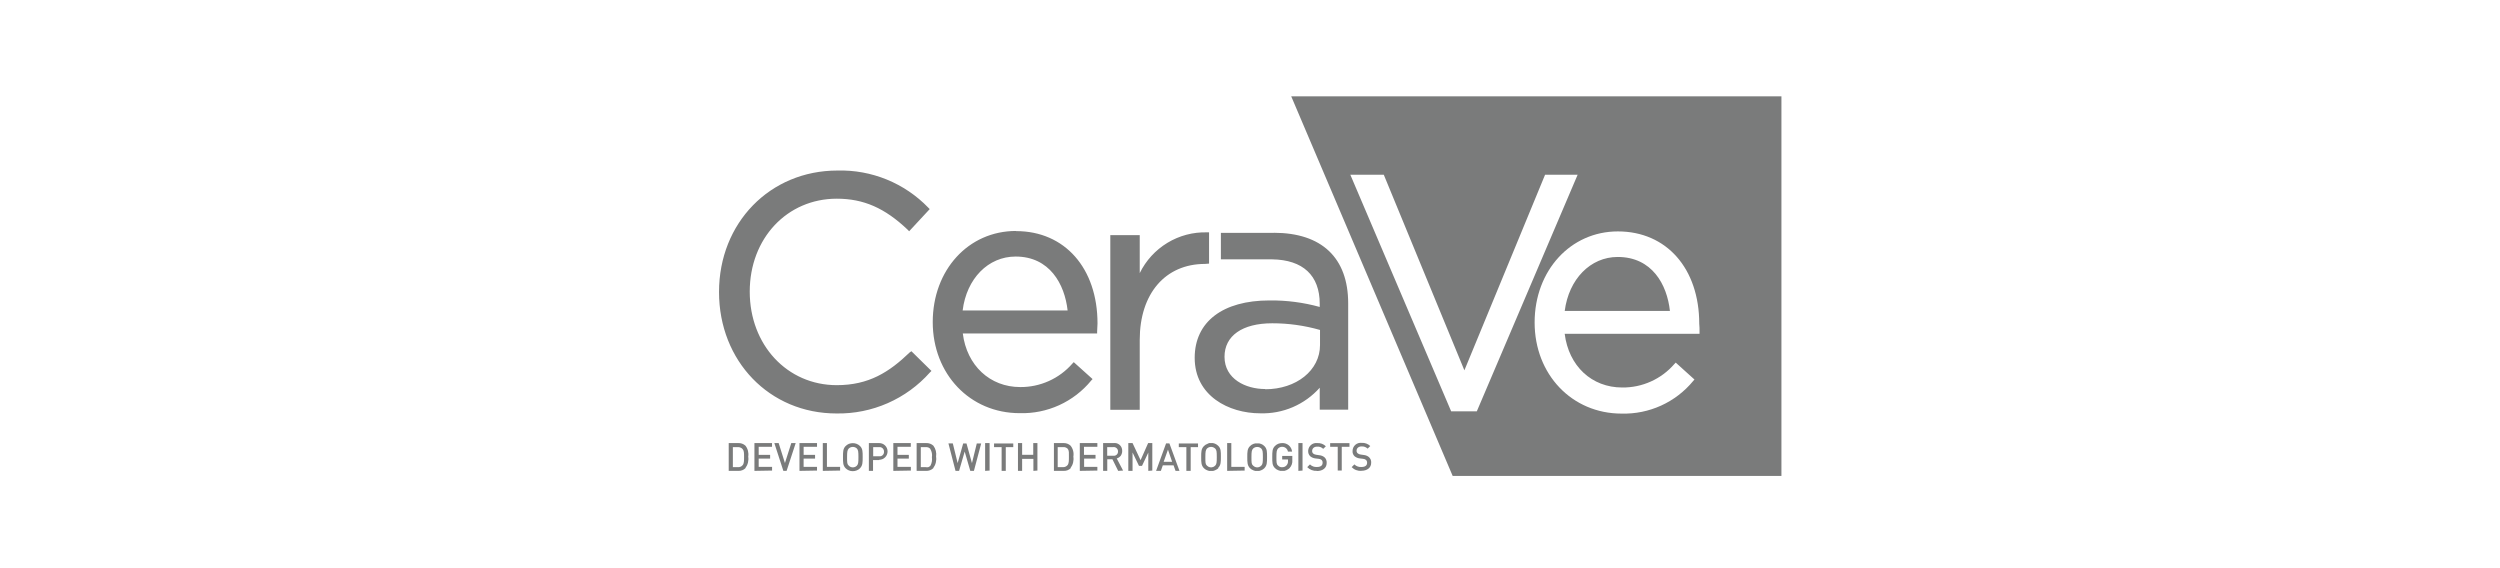
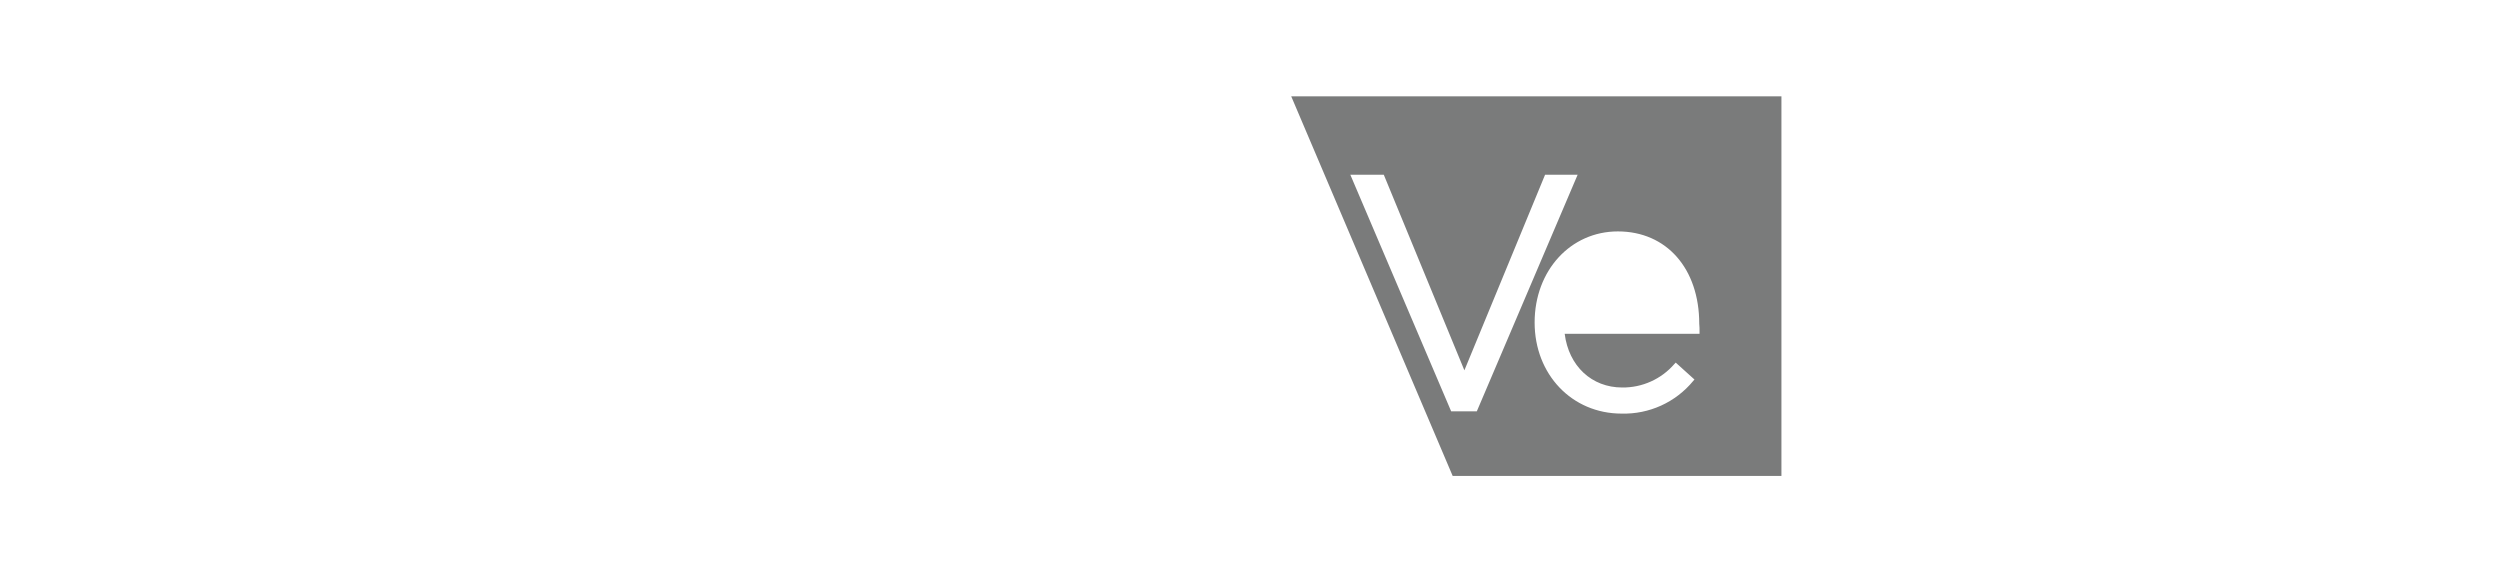
<svg xmlns="http://www.w3.org/2000/svg" width="220" height="50" viewBox="0 0 220 50" fill="none">
-   <path d="M65.598 41.202C65.517 41.282 65.419 41.344 65.312 41.383C65.204 41.425 65.088 41.443 64.972 41.437H64.127V38.991H64.972C65.203 38.981 65.427 39.064 65.598 39.218C65.704 39.353 65.78 39.508 65.822 39.674C65.864 39.84 65.872 40.012 65.845 40.181C65.872 40.356 65.864 40.535 65.822 40.707C65.78 40.879 65.704 41.04 65.598 41.183V41.202ZM65.345 39.512C65.294 39.455 65.23 39.412 65.159 39.386C65.09 39.356 65.014 39.342 64.939 39.346H64.492V41.109H64.945C65.02 41.115 65.096 41.103 65.165 41.074C65.235 41.045 65.297 41 65.346 40.942C65.478 40.802 65.478 40.548 65.478 40.207C65.478 39.867 65.478 39.66 65.345 39.512ZM66.39 41.437V38.991H67.937V39.319H66.765V40.027H67.771V40.355H66.765V41.083H67.943V41.41L66.39 41.437ZM69.221 41.437H68.935L68.142 38.991H68.522L69.075 40.748L69.633 38.991H70.021L69.221 41.437ZM70.354 41.437V38.991H71.898V39.319H70.72V40.027H71.726V40.355H70.718V41.083H71.897V41.41L70.354 41.437ZM72.406 41.437V38.991H72.77V41.082H73.93V41.41L72.404 41.437H72.406ZM75.688 41.202C75.604 41.289 75.501 41.355 75.388 41.397C75.278 41.442 75.161 41.465 75.042 41.463C74.925 41.465 74.809 41.442 74.702 41.397C74.593 41.352 74.493 41.286 74.41 41.202C74.176 40.956 74.183 40.689 74.183 40.227C74.183 39.766 74.183 39.493 74.409 39.258C74.493 39.174 74.593 39.106 74.702 39.058C74.813 39.018 74.931 38.997 75.049 38.997C75.168 38.996 75.285 39.018 75.395 39.063C75.505 39.108 75.604 39.174 75.688 39.258C75.921 39.493 75.915 39.76 75.915 40.221C75.915 40.683 75.915 40.962 75.688 41.196V41.202ZM75.409 39.472C75.312 39.379 75.183 39.327 75.049 39.327C74.914 39.327 74.785 39.379 74.689 39.472C74.57 39.605 74.543 39.739 74.543 40.227C74.543 40.715 74.543 40.849 74.689 40.975C74.735 41.024 74.791 41.063 74.853 41.09C74.915 41.116 74.982 41.13 75.049 41.129C75.117 41.13 75.183 41.116 75.245 41.089C75.307 41.063 75.362 41.024 75.409 40.975C75.522 40.849 75.542 40.715 75.542 40.227C75.542 39.739 75.522 39.605 75.409 39.472ZM77.373 40.488H76.827V41.435H76.46V38.991H77.373C77.47 38.991 77.565 39.01 77.654 39.047C77.743 39.084 77.824 39.138 77.892 39.206C77.96 39.274 78.014 39.355 78.051 39.445C78.088 39.534 78.106 39.629 78.106 39.726C78.106 39.92 78.029 40.107 77.891 40.245C77.754 40.383 77.568 40.461 77.373 40.462V40.488ZM77.373 39.346H76.84V40.154H77.373C77.428 40.16 77.484 40.154 77.536 40.136C77.588 40.119 77.636 40.09 77.676 40.051C77.716 40.013 77.747 39.967 77.767 39.915C77.787 39.864 77.796 39.809 77.792 39.754C77.796 39.697 77.786 39.641 77.765 39.588C77.744 39.535 77.712 39.488 77.671 39.449C77.63 39.41 77.581 39.381 77.527 39.363C77.473 39.345 77.416 39.339 77.36 39.346H77.373ZM78.612 41.437V38.991H80.15V39.319H78.979V40.027H79.977V40.355H78.979V41.083H80.156V41.41L78.612 41.437ZM82.129 41.202C82.045 41.282 81.945 41.344 81.836 41.383C81.73 41.424 81.616 41.443 81.502 41.437H80.664V38.991H81.509C81.74 38.981 81.965 39.064 82.135 39.218C82.237 39.354 82.311 39.51 82.353 39.675C82.394 39.841 82.401 40.013 82.375 40.181C82.402 40.356 82.394 40.535 82.352 40.707C82.31 40.879 82.234 41.041 82.129 41.183V41.202ZM81.882 39.512C81.83 39.455 81.766 39.409 81.695 39.378C81.621 39.351 81.541 39.34 81.462 39.346H81.03V41.109H81.462C81.539 41.125 81.618 41.125 81.695 41.109C81.768 41.081 81.832 41.035 81.882 40.975C82 40.75 82.044 40.493 82.008 40.241C82.049 39.989 81.999 39.731 81.869 39.512H81.882ZM85.705 41.437H85.385L84.892 39.739L84.399 41.437H84.086L83.461 39.018H83.847L84.273 40.754L84.759 39.025H85.052L85.532 40.755L85.957 39.025H86.344L85.705 41.437ZM86.691 41.437V38.991H87.084V41.41L86.691 41.437ZM88.508 39.346V41.437H88.143V39.346H87.476V39.025H89.168V39.346H88.508ZM90.939 41.437V40.38H89.947V41.437H89.581V38.991H89.947V40.02H90.926V38.991H91.293V41.41L90.941 41.437H90.939ZM94.223 41.202C94.142 41.281 94.046 41.342 93.94 41.383C93.835 41.423 93.722 41.441 93.61 41.437H92.745V38.991H93.597C93.823 38.983 94.043 39.065 94.209 39.218C94.316 39.352 94.393 39.507 94.435 39.673C94.478 39.839 94.485 40.012 94.456 40.181C94.483 40.356 94.475 40.535 94.433 40.707C94.391 40.879 94.315 41.04 94.209 41.183L94.223 41.202ZM93.976 39.512C93.926 39.455 93.863 39.411 93.793 39.382C93.722 39.353 93.647 39.341 93.571 39.346H93.078V41.109H93.531C93.606 41.114 93.682 41.101 93.753 41.072C93.823 41.044 93.886 40.999 93.936 40.942C94.064 40.802 94.064 40.548 94.064 40.207C94.064 39.867 94.089 39.66 93.963 39.512H93.976ZM95.022 41.437V38.991H96.568V39.319H95.39V40.027H96.407V40.355H95.402V41.083H96.568V41.41L95.022 41.437ZM98.399 41.437L97.892 40.414H97.439V41.437H97.074V38.991H98.007C98.154 38.972 98.303 39.004 98.43 39.08C98.557 39.156 98.655 39.273 98.708 39.411C98.744 39.502 98.758 39.602 98.752 39.699C98.754 39.772 98.743 39.844 98.718 39.913C98.698 39.982 98.667 40.048 98.626 40.107C98.534 40.22 98.412 40.303 98.274 40.347L98.832 41.41L98.399 41.437ZM97.98 39.346H97.433V40.107H97.98C98.032 40.113 98.084 40.107 98.134 40.091C98.184 40.075 98.229 40.048 98.268 40.012C98.306 39.977 98.337 39.934 98.357 39.886C98.377 39.837 98.387 39.785 98.385 39.733C98.388 39.679 98.378 39.625 98.358 39.574C98.337 39.524 98.305 39.479 98.266 39.442C98.226 39.405 98.178 39.377 98.127 39.36C98.075 39.343 98.02 39.338 97.966 39.344H97.979L97.98 39.346ZM101.05 41.437V39.827L100.497 40.996H100.23L99.664 39.819V41.437H99.291V38.991H99.664L100.371 40.494L101.036 38.991H101.403V41.41L101.05 41.437ZM103.448 41.437L103.274 40.949H102.328L102.156 41.437H101.736L102.615 39.018H102.907L103.794 41.437H103.448ZM102.781 39.567L102.401 40.641H103.148L102.781 39.567ZM104.78 39.346V41.437H104.4V39.346H103.734V39.025H105.426V39.346H104.78ZM107.211 41.203C107.17 41.246 107.122 41.282 107.07 41.309C107.023 41.342 106.971 41.369 106.917 41.389C106.864 41.414 106.808 41.432 106.751 41.443C106.693 41.449 106.635 41.449 106.578 41.443C106.52 41.45 106.462 41.45 106.405 41.443C106.347 41.432 106.291 41.414 106.238 41.389L106.078 41.309C106.029 41.279 105.984 41.243 105.944 41.202C105.705 40.956 105.705 40.689 105.705 40.227C105.705 39.766 105.705 39.493 105.944 39.258L106.078 39.145L106.238 39.065L106.397 38.992C106.455 38.985 106.513 38.985 106.571 38.992C106.629 38.986 106.687 38.986 106.745 38.992L106.911 39.038L107.064 39.119C107.115 39.15 107.161 39.189 107.204 39.231C107.443 39.466 107.437 39.733 107.437 40.194C107.437 40.656 107.437 40.935 107.204 41.169L107.21 41.202L107.211 41.203ZM106.938 39.472C106.887 39.428 106.831 39.392 106.77 39.365C106.708 39.339 106.641 39.326 106.574 39.326C106.507 39.326 106.44 39.339 106.378 39.365C106.317 39.392 106.261 39.428 106.211 39.472C106.099 39.605 106.072 39.739 106.072 40.227C106.072 40.715 106.072 40.849 106.211 40.975C106.282 41.049 106.373 41.1 106.473 41.12C106.573 41.141 106.676 41.13 106.77 41.089C106.831 41.06 106.888 41.022 106.938 40.975C107.057 40.849 107.077 40.715 107.077 40.227C107.077 39.739 107.064 39.605 106.938 39.472ZM107.989 41.437V38.991H108.356V41.082H109.528V41.41L107.989 41.437ZM111.267 41.202C111.227 41.243 111.182 41.279 111.133 41.309L110.973 41.389C110.92 41.414 110.864 41.432 110.806 41.443C110.749 41.45 110.691 41.45 110.634 41.443C110.576 41.449 110.518 41.449 110.46 41.443C110.403 41.432 110.347 41.414 110.294 41.389L110.134 41.309C110.085 41.279 110.04 41.243 110 41.202C109.761 40.956 109.761 40.689 109.761 40.227C109.761 39.766 109.761 39.493 110.001 39.258L110.135 39.145L110.294 39.065L110.46 39.018C110.518 39.011 110.576 39.011 110.634 39.018C110.691 39.011 110.749 39.011 110.806 39.018L110.973 39.065L111.133 39.145L111.267 39.258C111.506 39.493 111.5 39.76 111.5 40.221C111.5 40.683 111.5 40.962 111.267 41.196V41.202ZM110.993 39.472C110.943 39.428 110.887 39.392 110.827 39.365C110.702 39.321 110.566 39.321 110.441 39.365C110.38 39.392 110.323 39.428 110.273 39.472C110.154 39.605 110.128 39.739 110.128 40.227C110.128 40.715 110.128 40.849 110.273 40.975C110.323 41.021 110.379 41.06 110.441 41.089C110.502 41.116 110.567 41.129 110.634 41.129C110.7 41.129 110.766 41.116 110.827 41.089C110.889 41.062 110.945 41.023 110.993 40.975C111.114 40.849 111.133 40.715 111.133 40.227C111.133 39.739 111.114 39.605 110.993 39.472ZM113.491 41.183C113.451 41.228 113.404 41.266 113.351 41.296C113.254 41.365 113.142 41.413 113.025 41.437H112.664C112.605 41.425 112.547 41.407 112.492 41.383L112.331 41.303L112.192 41.189C111.953 40.949 111.959 40.689 111.959 40.221C111.959 39.752 111.959 39.485 112.192 39.252C112.275 39.166 112.375 39.098 112.486 39.052C112.596 39.011 112.714 38.991 112.832 38.991C113.045 38.981 113.254 39.053 113.416 39.192C113.578 39.331 113.681 39.527 113.704 39.739H113.338C113.317 39.619 113.254 39.511 113.159 39.433C113.065 39.356 112.946 39.316 112.824 39.319C112.759 39.318 112.694 39.331 112.633 39.356C112.573 39.381 112.518 39.418 112.472 39.465C112.351 39.598 112.325 39.732 112.325 40.214C112.325 40.695 112.325 40.849 112.471 40.969C112.515 41.02 112.571 41.06 112.634 41.085C112.697 41.111 112.764 41.121 112.832 41.115C112.904 41.118 112.977 41.104 113.044 41.076C113.111 41.047 113.17 41.003 113.218 40.949C113.263 40.897 113.297 40.836 113.319 40.771C113.341 40.706 113.349 40.637 113.344 40.568V40.435H112.832V40.12H113.724V40.488C113.736 40.614 113.721 40.74 113.681 40.86C113.64 40.98 113.576 41.09 113.491 41.183ZM114.256 41.437V38.991H114.623V41.41L114.256 41.437ZM115.888 41.437C115.731 41.447 115.573 41.423 115.426 41.366C115.279 41.31 115.146 41.222 115.036 41.109L115.276 40.868C115.357 40.949 115.454 41.01 115.561 41.05C115.668 41.089 115.782 41.104 115.895 41.095C116.207 41.095 116.388 40.969 116.388 40.735C116.394 40.688 116.39 40.64 116.374 40.595C116.359 40.55 116.334 40.509 116.301 40.475C116.225 40.413 116.131 40.378 116.034 40.374L115.748 40.341C115.582 40.322 115.424 40.254 115.296 40.147C115.236 40.086 115.188 40.013 115.156 39.933C115.125 39.842 115.112 39.746 115.119 39.649C115.126 39.553 115.152 39.459 115.196 39.374C115.24 39.288 115.301 39.212 115.375 39.15C115.449 39.088 115.535 39.042 115.627 39.014C115.723 38.986 115.823 38.978 115.922 38.991C116.06 38.983 116.199 39.003 116.328 39.051C116.458 39.1 116.576 39.175 116.675 39.272L116.441 39.499C116.372 39.43 116.29 39.377 116.199 39.343C116.108 39.31 116.011 39.297 115.915 39.304C115.622 39.304 115.469 39.472 115.469 39.686C115.466 39.728 115.473 39.77 115.489 39.81C115.505 39.849 115.53 39.884 115.561 39.913C115.64 39.974 115.735 40.011 115.835 40.02L116.108 40.061C116.271 40.075 116.427 40.138 116.555 40.241C116.623 40.303 116.676 40.38 116.708 40.468C116.74 40.555 116.754 40.649 116.748 40.742C116.748 41.189 116.394 41.45 115.888 41.45V41.437ZM118.074 39.319V41.41H117.72V39.319H117.054V38.998H118.753V39.319H118.074ZM119.798 41.437C119.641 41.447 119.483 41.423 119.336 41.366C119.189 41.31 119.056 41.222 118.946 41.109L119.185 40.868C119.266 40.948 119.363 41.01 119.47 41.049C119.577 41.089 119.691 41.104 119.804 41.095C120.125 41.095 120.304 40.969 120.304 40.735C120.308 40.687 120.302 40.64 120.285 40.595C120.269 40.55 120.244 40.509 120.211 40.475C120.134 40.414 120.041 40.379 119.944 40.374L119.665 40.341C119.493 40.325 119.331 40.257 119.198 40.147C119.137 40.087 119.089 40.014 119.059 39.933C119.029 39.852 119.017 39.766 119.025 39.68C119.025 39.578 119.047 39.478 119.089 39.386C119.131 39.293 119.192 39.211 119.268 39.144C119.345 39.077 119.434 39.027 119.531 38.997C119.628 38.968 119.73 38.959 119.831 38.972C119.969 38.963 120.107 38.983 120.237 39.032C120.367 39.08 120.485 39.154 120.584 39.251L120.351 39.479C120.281 39.412 120.199 39.36 120.108 39.327C120.018 39.294 119.921 39.279 119.825 39.285C119.538 39.285 119.378 39.453 119.378 39.666C119.377 39.709 119.385 39.752 119.403 39.791C119.42 39.831 119.446 39.865 119.479 39.893C119.554 39.954 119.648 39.992 119.745 40L120.018 40.04C120.181 40.055 120.336 40.118 120.464 40.221C120.532 40.285 120.587 40.362 120.624 40.448C120.656 40.535 120.67 40.629 120.664 40.721C120.664 41.169 120.304 41.429 119.798 41.429V41.437ZM80.051 31.014C78.252 32.745 76.46 33.894 73.637 33.894C69.268 33.894 65.977 30.353 65.977 25.663C65.977 20.972 69.268 17.485 73.637 17.485C76.001 17.485 77.866 18.307 79.877 20.217L80.004 20.351L81.815 18.4L81.689 18.273C80.656 17.204 79.412 16.361 78.036 15.799C76.66 15.237 75.182 14.967 73.697 15.007C67.756 15.007 63.274 19.616 63.274 25.696C63.274 31.776 67.716 36.385 73.61 36.385C75.161 36.411 76.699 36.102 78.118 35.478C79.538 34.855 80.806 33.931 81.836 32.772L81.969 32.644L80.204 30.908L80.051 31.014ZM89.408 20.325C85.212 20.325 82.081 23.765 82.081 28.342C82.081 32.918 85.359 36.358 89.728 36.358C90.927 36.393 92.119 36.152 93.212 35.654C94.304 35.156 95.267 34.414 96.028 33.486L96.147 33.359L94.49 31.869L94.368 31.997C93.798 32.651 93.092 33.174 92.3 33.53C91.508 33.887 90.649 34.068 89.781 34.061C87.117 34.061 85.079 32.17 84.726 29.344H96.547V29.177C96.547 28.943 96.581 28.71 96.581 28.468C96.581 23.605 93.703 20.338 89.421 20.338L89.408 20.325ZM84.713 27.319C85.059 24.52 86.957 22.576 89.375 22.576C92.365 22.576 93.69 24.995 93.95 27.319H84.713ZM106.397 23.197V20.447H106.218C104.991 20.413 103.781 20.733 102.733 21.369C101.682 22.006 100.837 22.93 100.297 24.034V20.694H97.707V36.06H100.297V29.906C100.297 25.838 102.548 23.225 106.038 23.225L106.397 23.197ZM112.098 20.491H107.438V22.823H111.954C114.658 22.863 116.136 24.24 116.136 26.732V27.012C114.698 26.615 113.212 26.422 111.721 26.438C107.598 26.438 105.133 28.321 105.133 31.489C105.133 34.828 108.124 36.372 110.901 36.372C111.885 36.402 112.864 36.217 113.768 35.828C114.673 35.439 115.481 34.856 116.136 34.121V36.051H118.64V26.698C118.64 22.691 116.316 20.485 112.093 20.485L112.098 20.491ZM111.339 34.235C109.615 34.235 107.757 33.346 107.757 31.395C107.757 29.551 109.321 28.449 111.953 28.449C113.376 28.447 114.793 28.645 116.161 29.036V30.372C116.161 32.584 114.084 34.254 111.341 34.254M142.358 22.613C139.954 22.613 138.056 24.564 137.695 27.363H146.953C146.701 25.032 145.375 22.613 142.358 22.613Z" fill="#7A7B7B" />
  <path d="M113.628 8.479L127.835 41.883H156.766V8.479H113.628ZM127.702 36.197L118.83 15.379H121.774L128.866 32.589L135.966 15.379H138.831L129.959 36.197H127.702ZM149.559 29.215V29.376H137.692C138.051 32.209 140.062 34.1 142.76 34.1C143.628 34.109 144.487 33.929 145.278 33.572C146.07 33.216 146.774 32.692 147.342 32.036L147.462 31.908L149.113 33.398L149 33.526C148.238 34.452 147.274 35.192 146.182 35.69C145.09 36.187 143.899 36.429 142.7 36.397C138.338 36.397 135.047 32.957 135.047 28.381C135.047 23.804 138.212 20.364 142.373 20.364C146.656 20.364 149.534 23.63 149.534 28.495C149.557 28.734 149.565 28.974 149.56 29.216L149.559 29.215Z" fill="#7A7B7B" />
</svg>